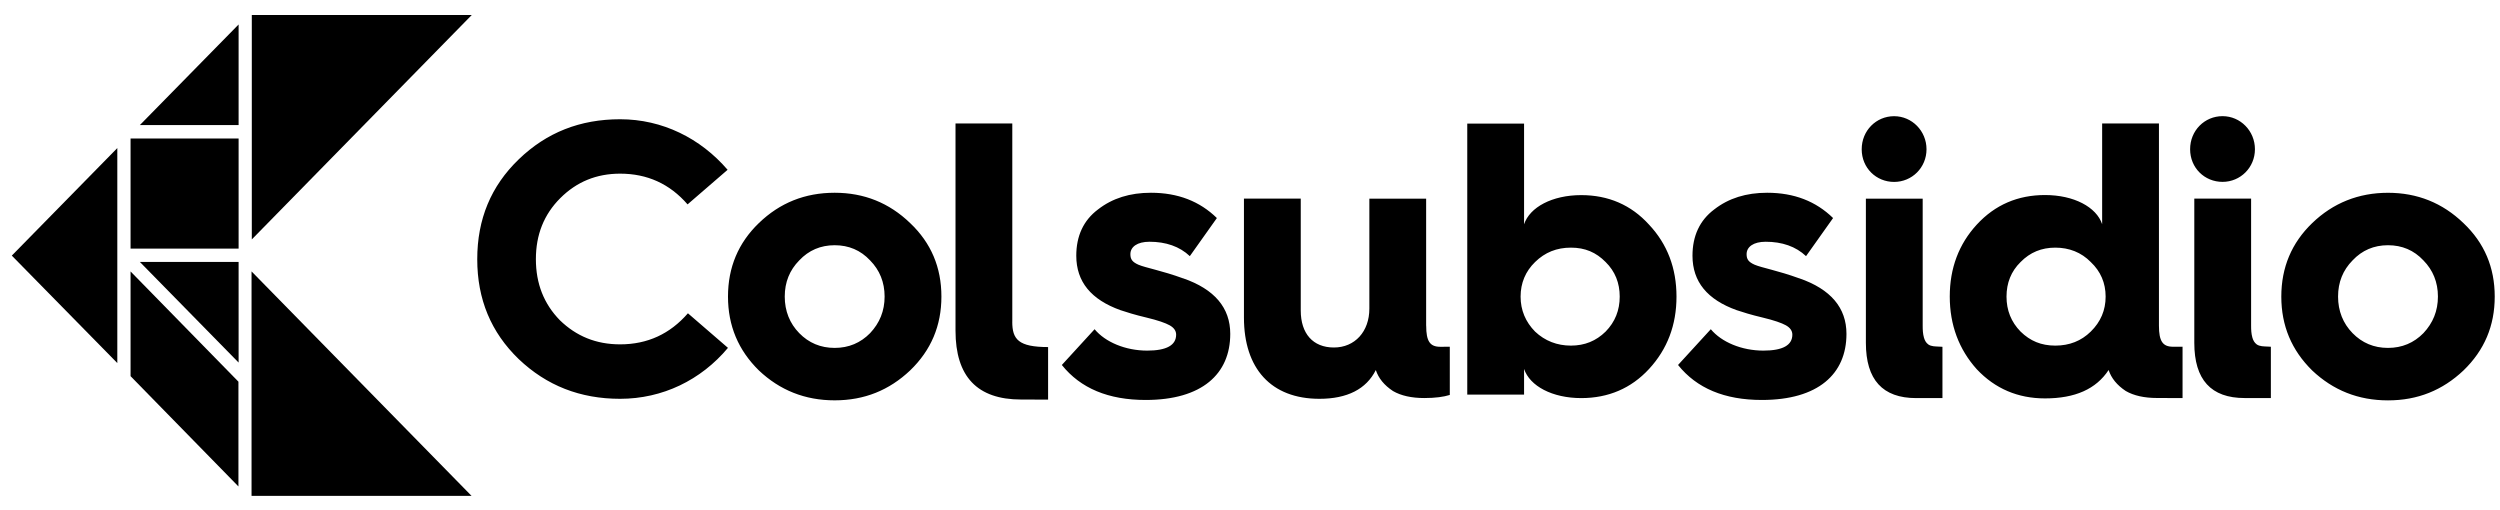
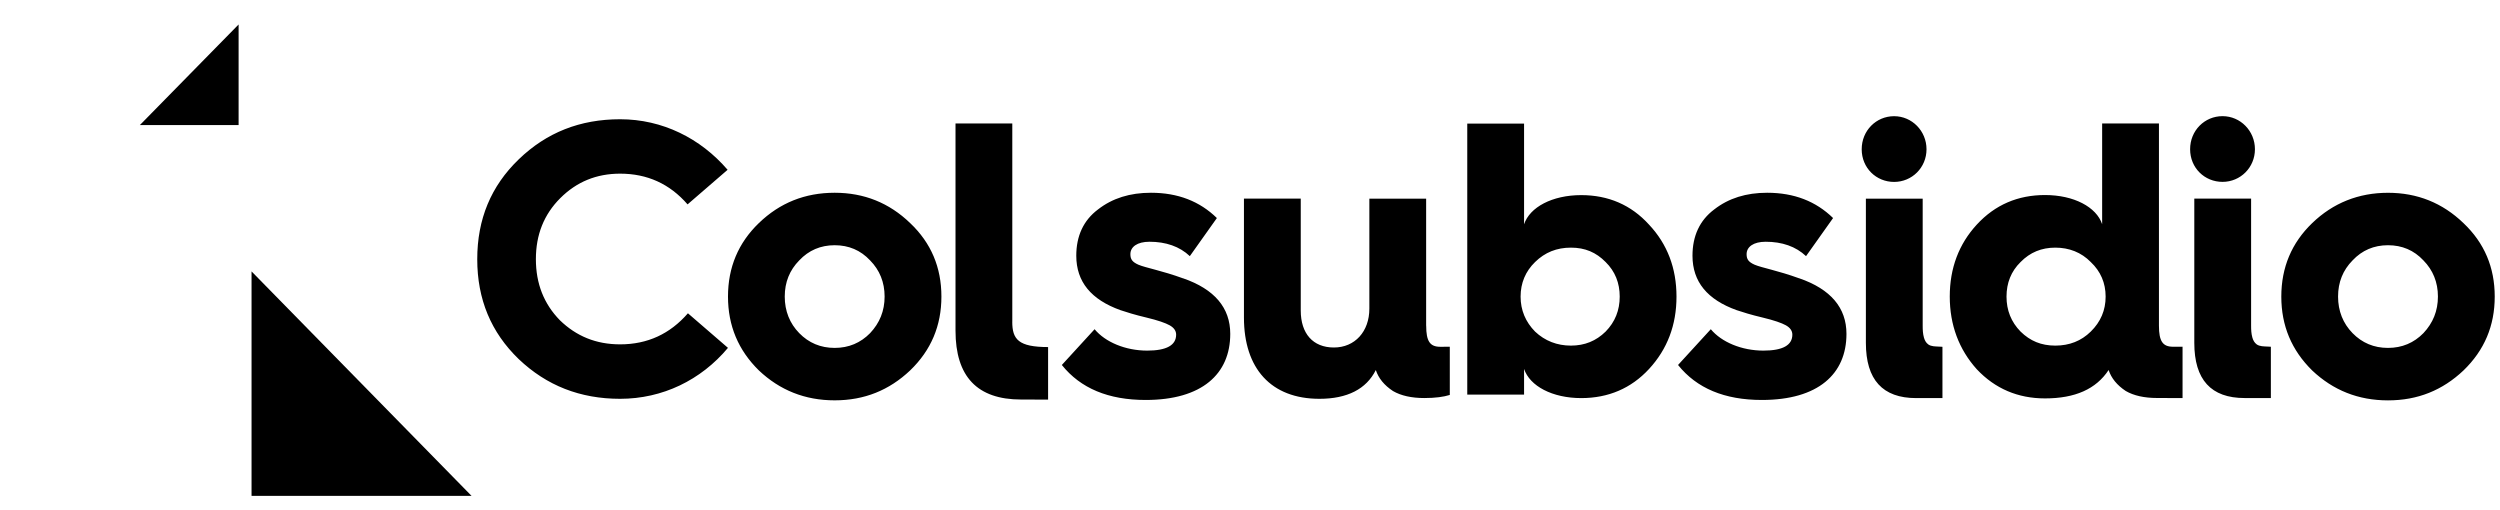
<svg xmlns="http://www.w3.org/2000/svg" width="147" height="30" viewBox="0 0 147 30" fill="none">
  <g id="Group 2477">
    <g id="Group">
-       <path id="Vector" d="M0.694 15.03L6.898 8.706V21.348L0.694 15.03Z" fill="black" />
-       <path id="Vector_2" d="M14.02 22.443V28.603L7.677 22.118V15.961L14.02 22.443Z" fill="black" />
+       <path id="Vector" d="M0.694 15.03L6.898 8.706L0.694 15.03Z" fill="black" />
      <path id="Vector_3" d="M8.225 7.353L14.03 1.439V7.353H8.225Z" fill="black" />
-       <path id="Vector_4" d="M14.03 8.144H7.677V14.618H14.03V8.144Z" fill="black" />
-       <path id="Vector_5" d="M8.225 15.403H14.03V21.319L8.225 15.403Z" fill="black" />
-       <path id="Vector_6" d="M27.741 0.881L14.806 14.078V0.881H27.741Z" fill="black" />
      <path id="Vector_7" d="M14.791 29.156V15.959L27.726 29.156H14.791Z" fill="black" />
    </g>
    <g id="Group_2">
      <path id="Vector_8" d="M36.463 20.248C35.052 20.248 33.887 19.768 32.921 18.83C31.982 17.869 31.51 16.68 31.51 15.24C31.51 13.801 31.982 12.612 32.945 11.65C33.908 10.689 35.073 10.211 36.463 10.211C38.053 10.211 39.376 10.805 40.429 12.018L42.783 9.984C41.191 8.132 38.951 7.012 36.463 7.012C34.11 7.012 32.139 7.789 30.503 9.368C28.867 10.945 28.062 12.889 28.062 15.243C28.062 17.596 28.87 19.541 30.503 21.117C32.139 22.673 34.112 23.45 36.463 23.45C38.951 23.45 41.214 22.354 42.804 20.454L40.45 18.421C39.397 19.633 38.076 20.248 36.461 20.248H36.463ZM49.079 11.334C47.332 11.334 45.853 11.928 44.621 13.117C43.412 14.281 42.806 15.724 42.806 17.438C42.806 19.152 43.412 20.592 44.621 21.78C45.853 22.945 47.332 23.54 49.079 23.54C50.827 23.54 52.285 22.945 53.517 21.78C54.749 20.592 55.355 19.152 55.355 17.438C55.355 15.724 54.749 14.284 53.517 13.117C52.285 11.928 50.806 11.334 49.079 11.334ZM51.163 19.588C50.604 20.159 49.908 20.457 49.079 20.457C48.251 20.457 47.554 20.161 46.995 19.588C46.436 19.017 46.143 18.286 46.143 17.438C46.143 16.59 46.433 15.882 46.995 15.312C47.554 14.717 48.251 14.419 49.079 14.419C49.908 14.419 50.604 14.715 51.163 15.312C51.723 15.882 52.015 16.593 52.015 17.438C52.015 18.283 51.723 18.994 51.163 19.588ZM59.523 18.925V7.26H56.184V19.445C56.184 22.142 57.46 23.492 60.039 23.492L61.628 23.497V20.407C59.881 20.407 59.521 19.95 59.521 18.92L59.523 18.925ZM83.857 19.155V11.68H80.518V18.148C80.518 19.498 79.666 20.433 78.433 20.433C77.201 20.433 76.484 19.612 76.484 18.262V11.677H73.144V18.672C73.144 21.667 74.736 23.45 77.582 23.45C79.218 23.45 80.339 22.879 80.898 21.759C81.056 22.24 81.39 22.652 81.908 22.993C82.379 23.268 83.006 23.405 83.746 23.405C84.396 23.405 84.888 23.336 85.248 23.223V20.388C85.248 20.388 84.844 20.391 84.688 20.391C84.083 20.391 83.86 20.069 83.86 19.155H83.857ZM92.976 11.473C91.272 11.473 89.952 12.181 89.615 13.188V7.266H86.275V23.202H89.615V21.693C89.952 22.7 91.275 23.408 92.976 23.408C94.566 23.408 95.912 22.837 96.966 21.693C98.04 20.528 98.578 19.11 98.578 17.441C98.578 15.771 98.04 14.355 96.966 13.212C95.912 12.047 94.568 11.473 92.976 11.473ZM94.41 19.498C93.851 20.048 93.178 20.322 92.37 20.322C91.562 20.322 90.845 20.048 90.263 19.498C89.703 18.928 89.411 18.241 89.411 17.441C89.411 16.64 89.701 15.953 90.263 15.407C90.845 14.836 91.539 14.561 92.37 14.561C93.201 14.561 93.848 14.836 94.41 15.407C94.969 15.956 95.239 16.64 95.239 17.441C95.239 18.241 94.969 18.928 94.41 19.498ZM105.794 16.366C104.538 15.909 103.599 15.747 103.171 15.565C102.811 15.404 102.7 15.245 102.7 14.947C102.7 14.514 103.104 14.215 103.821 14.215C104.784 14.215 105.592 14.49 106.195 15.061L107.785 12.821C106.778 11.838 105.499 11.334 103.909 11.334C102.677 11.334 101.646 11.653 100.795 12.316C99.943 12.955 99.518 13.872 99.518 15.037C99.518 16.569 100.393 17.62 102.118 18.238C102.454 18.352 102.969 18.513 103.643 18.672C104.316 18.833 104.764 18.991 105.01 19.128C105.255 19.266 105.39 19.448 105.39 19.678C105.39 20.296 104.831 20.616 103.687 20.616C102.41 20.616 101.222 20.114 100.595 19.358L98.669 21.461C99.767 22.832 101.403 23.518 103.599 23.518C106.915 23.518 108.572 21.986 108.572 19.633C108.572 18.101 107.653 17.005 105.794 16.363V16.366ZM69.561 16.366C68.305 15.909 67.365 15.747 66.938 15.565C66.578 15.404 66.467 15.245 66.467 14.947C66.467 14.514 66.871 14.215 67.588 14.215C68.551 14.215 69.359 14.49 69.962 15.061L71.552 12.821C70.545 11.838 69.266 11.334 67.676 11.334C66.444 11.334 65.413 11.653 64.562 12.316C63.71 12.955 63.285 13.872 63.285 15.037C63.285 16.569 64.16 17.62 65.885 18.238C66.221 18.352 66.736 18.513 67.409 18.672C68.083 18.833 68.531 18.991 68.776 19.128C69.022 19.266 69.157 19.448 69.157 19.678C69.157 20.296 68.598 20.616 67.454 20.616C66.177 20.616 64.989 20.114 64.362 19.358L62.436 21.461C63.534 22.832 65.17 23.518 67.365 23.518C70.682 23.518 72.339 21.986 72.339 19.633C72.339 18.101 71.42 17.005 69.561 16.363V16.366ZM111.373 10.697C112.427 10.697 113.279 9.852 113.279 8.777C113.279 7.702 112.427 6.832 111.373 6.832C110.32 6.832 109.468 7.678 109.468 8.777C109.468 9.875 110.32 10.697 111.373 10.697ZM113.382 20.251C113.25 20.159 113.173 20.008 113.129 19.855C113.064 19.63 113.054 19.39 113.054 19.155V11.68H109.714V20.161C109.714 22.332 110.7 23.408 112.67 23.408H114.216V20.391C114.151 20.388 114.087 20.383 114.022 20.381C113.804 20.367 113.566 20.381 113.38 20.251H113.382ZM126.946 19.155V7.26H123.606V13.182C123.27 12.176 121.949 11.468 120.246 11.468C118.654 11.468 117.31 12.039 116.235 13.206C115.182 14.35 114.646 15.766 114.646 17.435C114.646 19.105 115.184 20.544 116.235 21.712C117.31 22.855 118.656 23.426 120.246 23.426C122.017 23.426 123.249 22.877 123.987 21.757C124.145 22.237 124.479 22.649 124.994 22.99C125.465 23.265 126.092 23.402 126.832 23.402C127.482 23.402 128.334 23.408 128.334 23.408V20.386C128.334 20.386 127.93 20.388 127.775 20.388C127.169 20.388 126.946 20.066 126.946 19.152V19.155ZM122.936 19.498C122.377 20.048 121.68 20.322 120.852 20.322C120.023 20.322 119.373 20.048 118.811 19.498C118.252 18.928 117.983 18.241 117.983 17.441C117.983 16.64 118.252 15.953 118.811 15.407C119.371 14.836 120.044 14.561 120.852 14.561C121.659 14.561 122.377 14.836 122.936 15.407C123.518 15.956 123.811 16.64 123.811 17.441C123.811 18.241 123.518 18.928 122.936 19.498ZM144.852 13.119C143.619 11.931 142.141 11.336 140.414 11.336C138.687 11.336 137.188 11.931 135.956 13.119C134.747 14.284 134.141 15.726 134.141 17.441C134.141 19.155 134.747 20.594 135.956 21.783C137.188 22.948 138.667 23.542 140.414 23.542C142.162 23.542 143.619 22.948 144.852 21.783C146.084 20.594 146.69 19.155 146.69 17.441C146.69 15.726 146.084 14.287 144.852 13.119ZM142.498 19.588C141.939 20.159 141.243 20.457 140.414 20.457C139.586 20.457 138.889 20.161 138.33 19.588C137.771 19.017 137.478 18.286 137.478 17.438C137.478 16.59 137.768 15.882 138.33 15.312C138.889 14.717 139.586 14.419 140.414 14.419C141.243 14.419 141.939 14.715 142.498 15.312C143.057 15.882 143.35 16.593 143.35 17.438C143.35 18.283 143.057 18.994 142.498 19.588ZM130.685 10.694C131.738 10.694 132.59 9.849 132.59 8.774C132.59 7.699 131.738 6.83 130.685 6.83C129.631 6.83 128.779 7.675 128.779 8.774C128.779 9.873 129.631 10.694 130.685 10.694ZM132.694 20.248C132.562 20.156 132.484 20.005 132.44 19.852C132.375 19.628 132.365 19.387 132.365 19.152V11.677H129.025V20.159C129.025 22.33 130.011 23.405 131.982 23.405H133.527V20.388C133.463 20.386 133.398 20.381 133.333 20.378C133.116 20.365 132.878 20.378 132.691 20.248H132.694Z" fill="black" />
    </g>
  </g>
</svg>